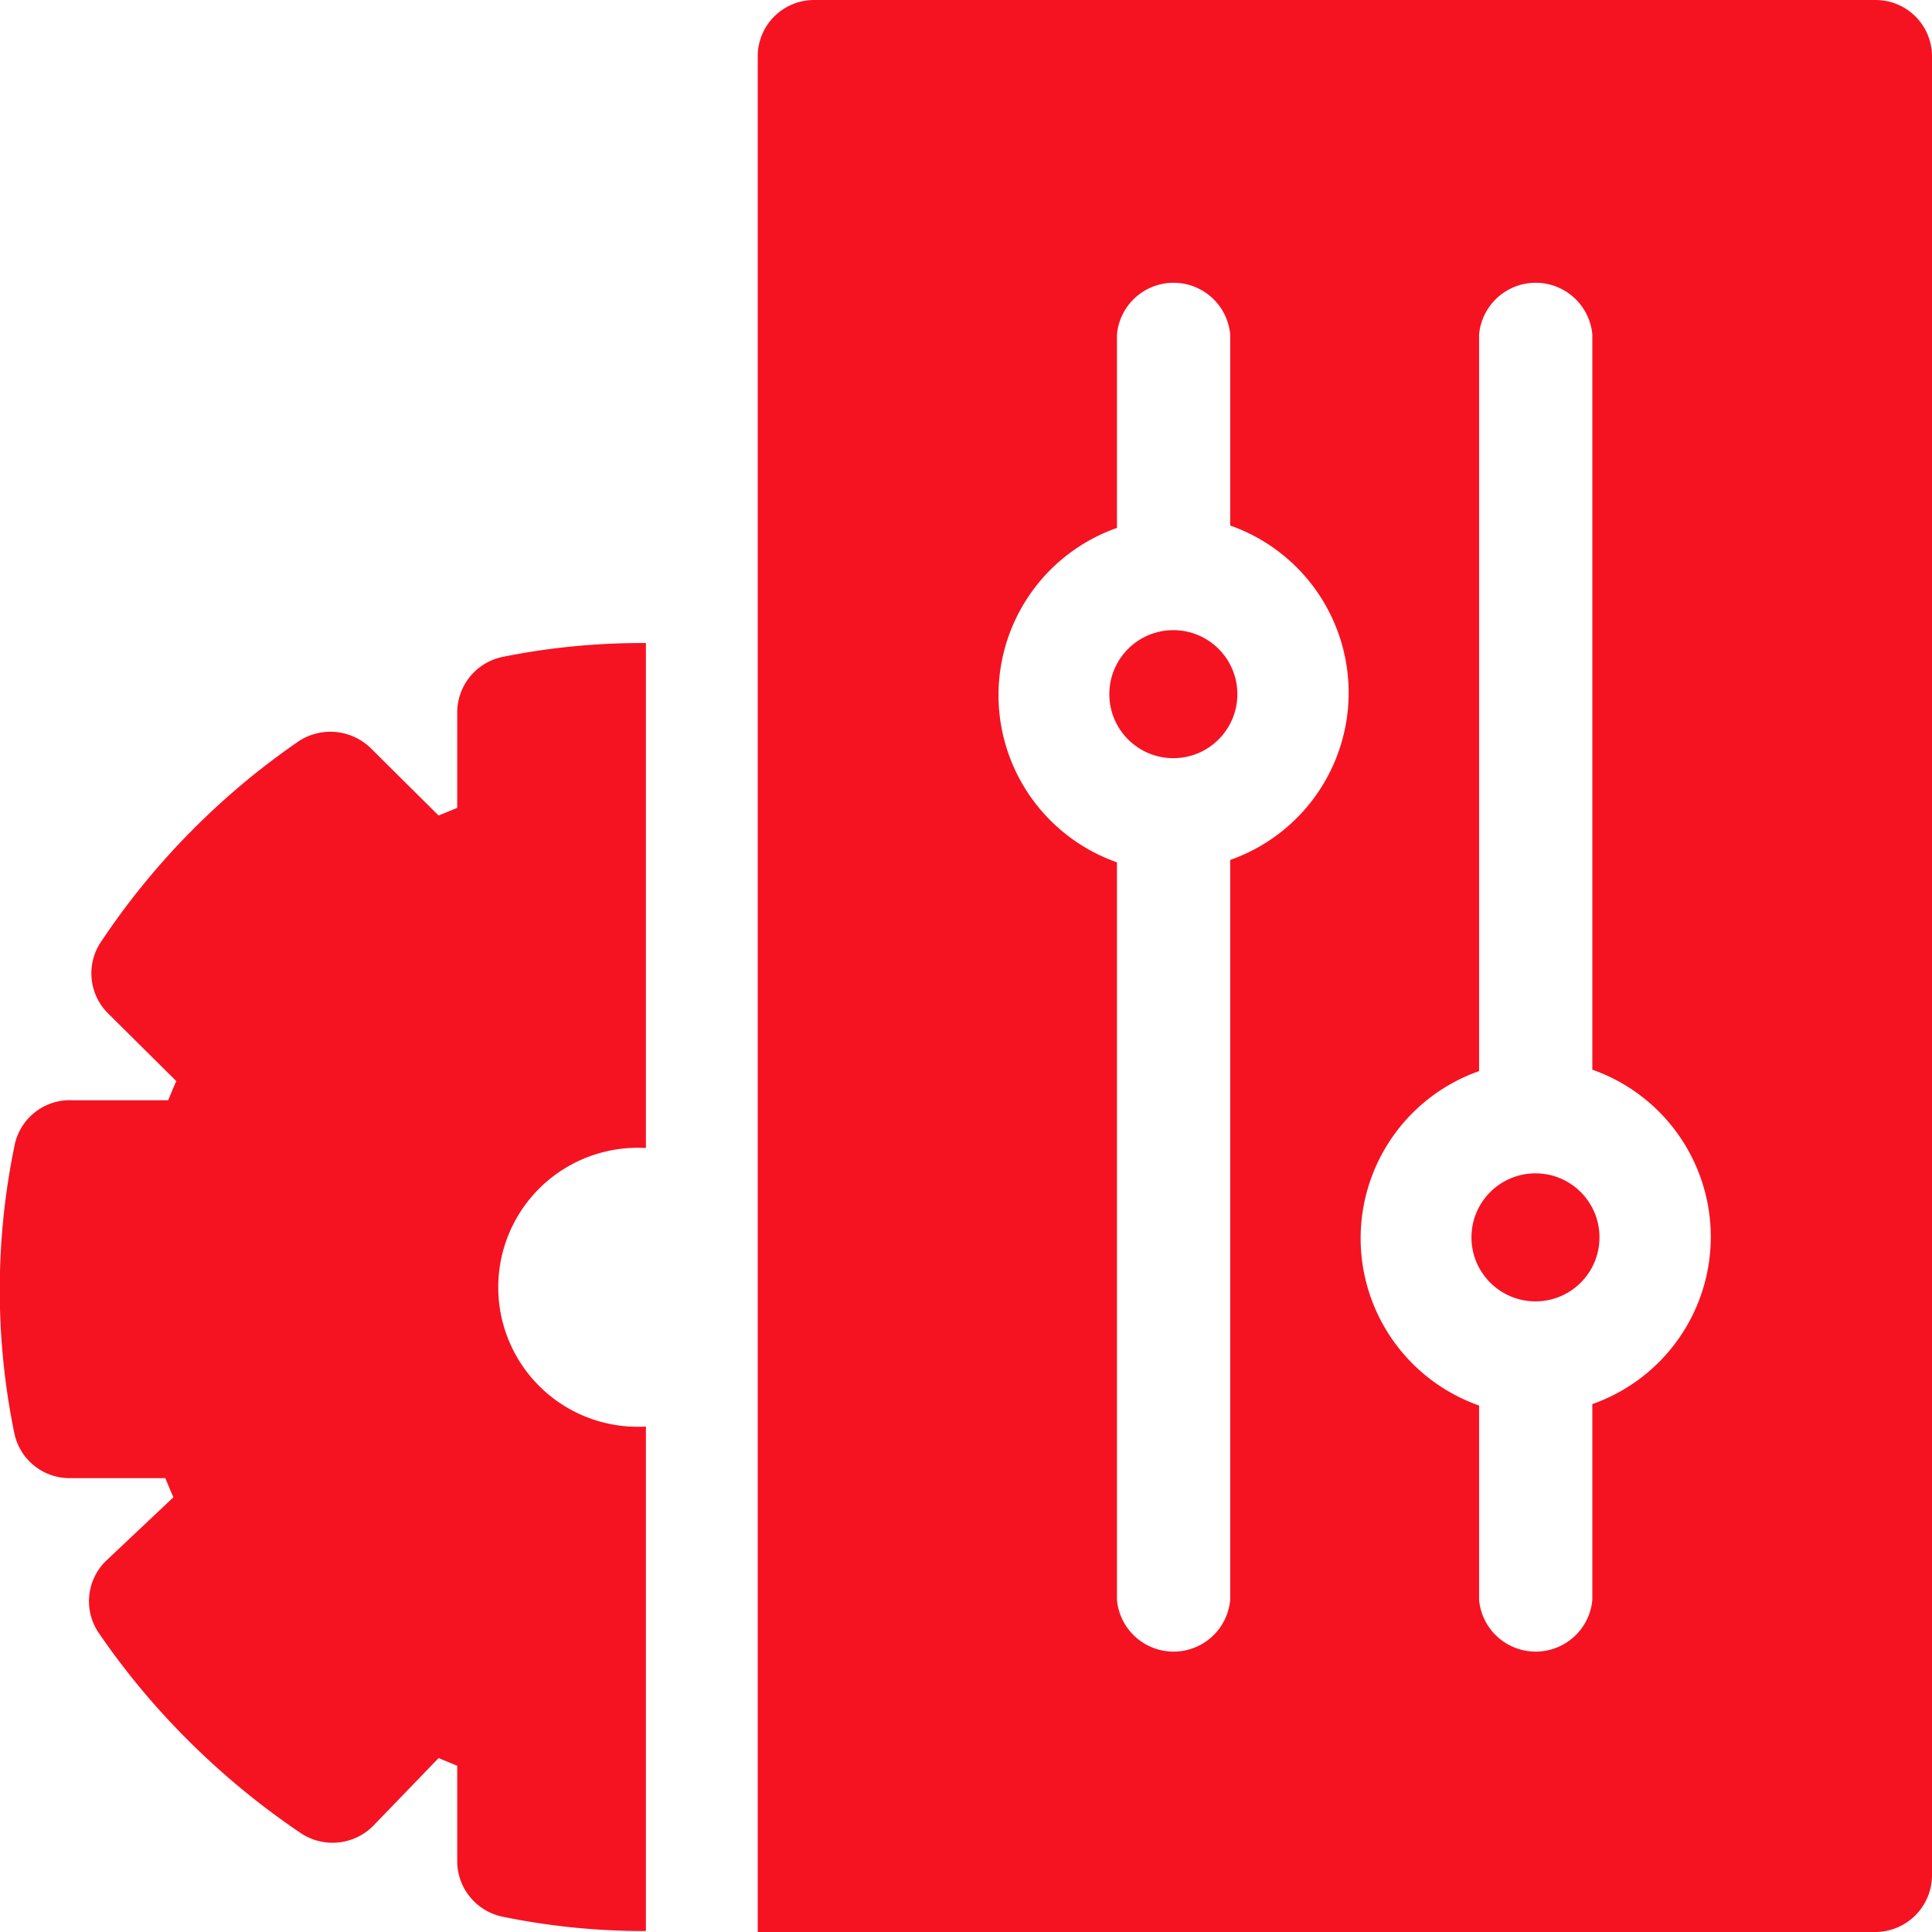
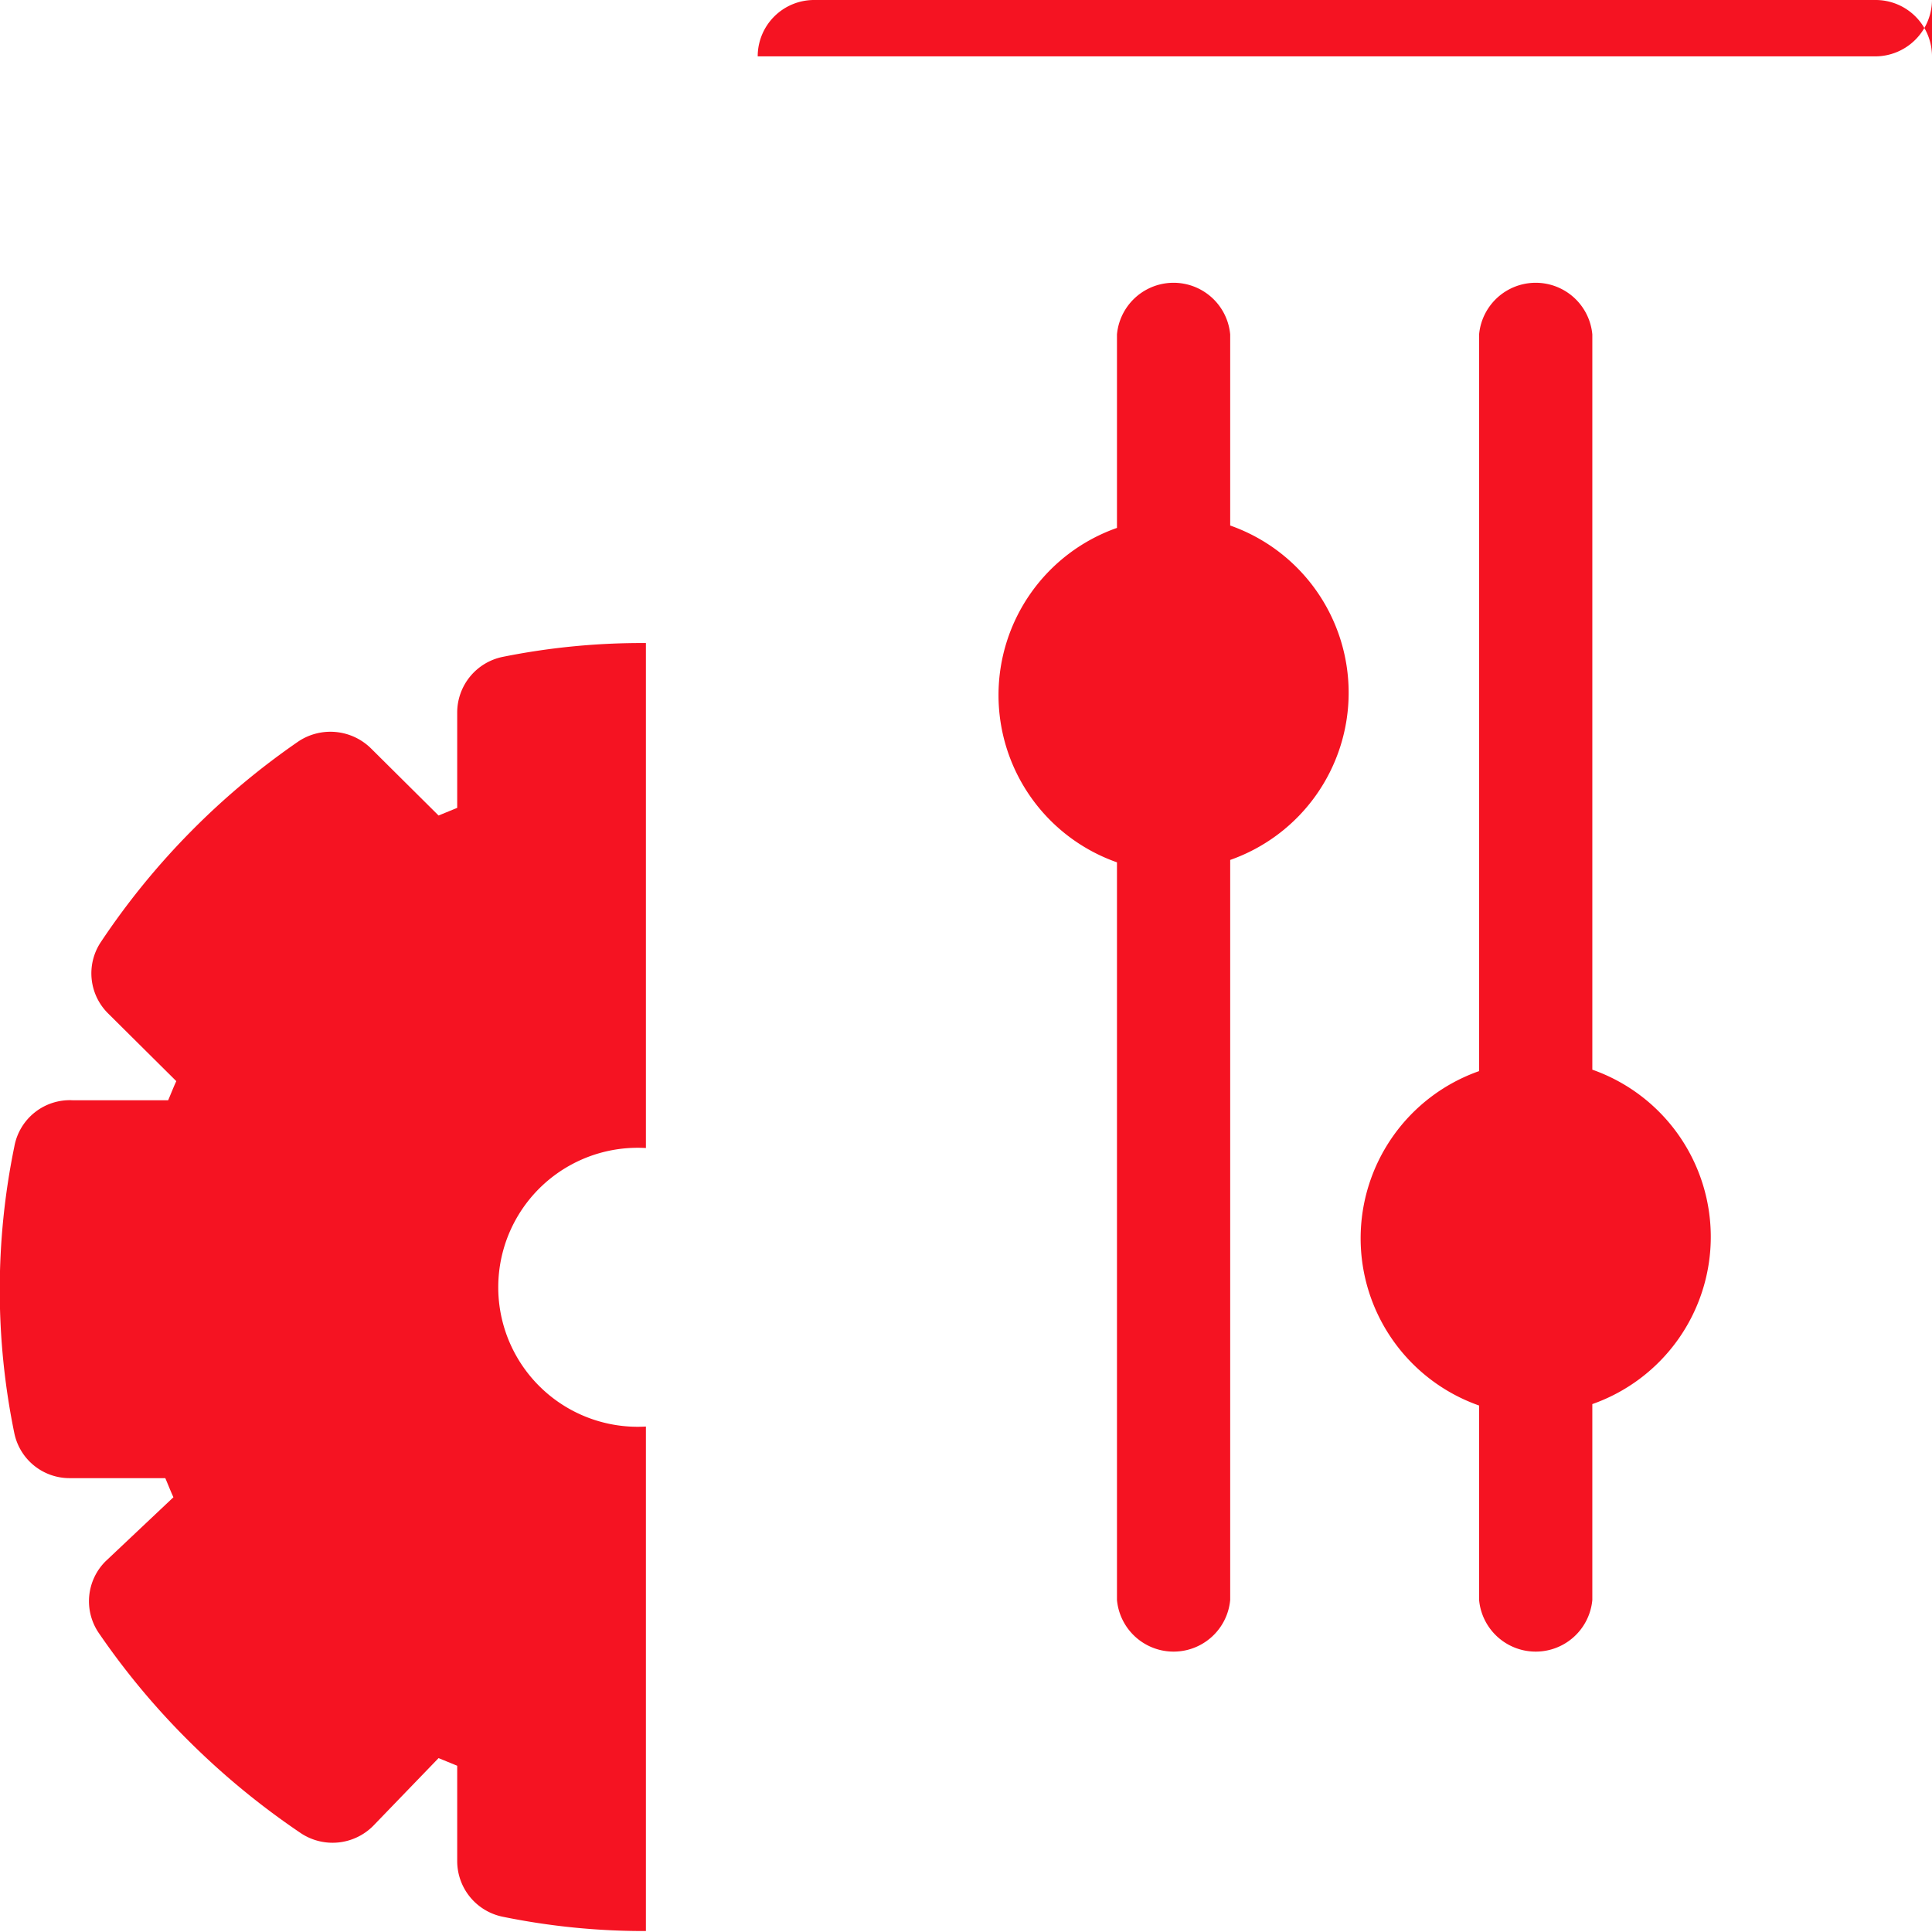
<svg xmlns="http://www.w3.org/2000/svg" viewBox="0 0 40.44 40.44">
  <defs>
    <style>.cls-1{fill:#f51322;}</style>
  </defs>
  <g id="Layer_2" data-name="Layer 2">
    <g id="Layer_1-2" data-name="Layer 1">
      <circle class="cls-1" cx="24.56" cy="14.53" r="1.34" />
-       <circle class="cls-1" cx="32.14" cy="25.9" r="1.34" />
-       <path class="cls-1" d="M39.25,0H17.05a1.18,1.18,0,0,0-1.19,1.18V40.44H39.25a1.19,1.19,0,0,0,1.19-1.19V1.18A1.18,1.18,0,0,0,39.25,0ZM25.75,18.05V33.49a1.19,1.19,0,0,1-2.37,0V18.05a3.71,3.71,0,0,1,0-7V7a1.19,1.19,0,0,1,2.37,0V11a3.71,3.71,0,0,1,0,7Zm7.58,11.37v4.07a1.19,1.19,0,0,1-2.37,0V29.42a3.71,3.71,0,0,1,0-7V7a1.19,1.19,0,0,1,2.37,0V22.39a3.71,3.71,0,0,1,0,7Z" />
+       <path class="cls-1" d="M39.25,0H17.05a1.18,1.18,0,0,0-1.19,1.18H39.25a1.19,1.19,0,0,0,1.19-1.19V1.18A1.18,1.18,0,0,0,39.25,0ZM25.75,18.05V33.49a1.19,1.19,0,0,1-2.37,0V18.05a3.71,3.71,0,0,1,0-7V7a1.19,1.19,0,0,1,2.37,0V11a3.71,3.71,0,0,1,0,7Zm7.58,11.37v4.07a1.19,1.19,0,0,1-2.37,0V29.42a3.71,3.71,0,0,1,0-7V7a1.19,1.19,0,0,1,2.37,0V22.39a3.71,3.71,0,0,1,0,7Z" />
      <path class="cls-1" d="M9.57,14.91v2l-.39.16L7.76,15.66a1.21,1.21,0,0,0-1.5-.15A15.5,15.5,0,0,0,4,17.4a15.58,15.58,0,0,0-1.89,2.32,1.18,1.18,0,0,0,.15,1.49l1.43,1.42c-.06.13-.11.26-.17.4h-2A1.18,1.18,0,0,0,.3,24a14.9,14.9,0,0,0,0,6,1.18,1.18,0,0,0,1.16.94h2c.06.14.11.27.17.4L2.21,32.68a1.18,1.18,0,0,0-.15,1.49A15.58,15.58,0,0,0,4,36.49a16,16,0,0,0,2.31,1.89,1.2,1.2,0,0,0,1.5-.16L9.18,36.8l.39.16v2a1.19,1.19,0,0,0,.95,1.16,14.74,14.74,0,0,0,3,.3V29.86a2.92,2.92,0,1,1,0-5.83V13.46a14.73,14.73,0,0,0-3,.29,1.19,1.19,0,0,0-.95,1.16Z" />
    </g>
  </g>
</svg>